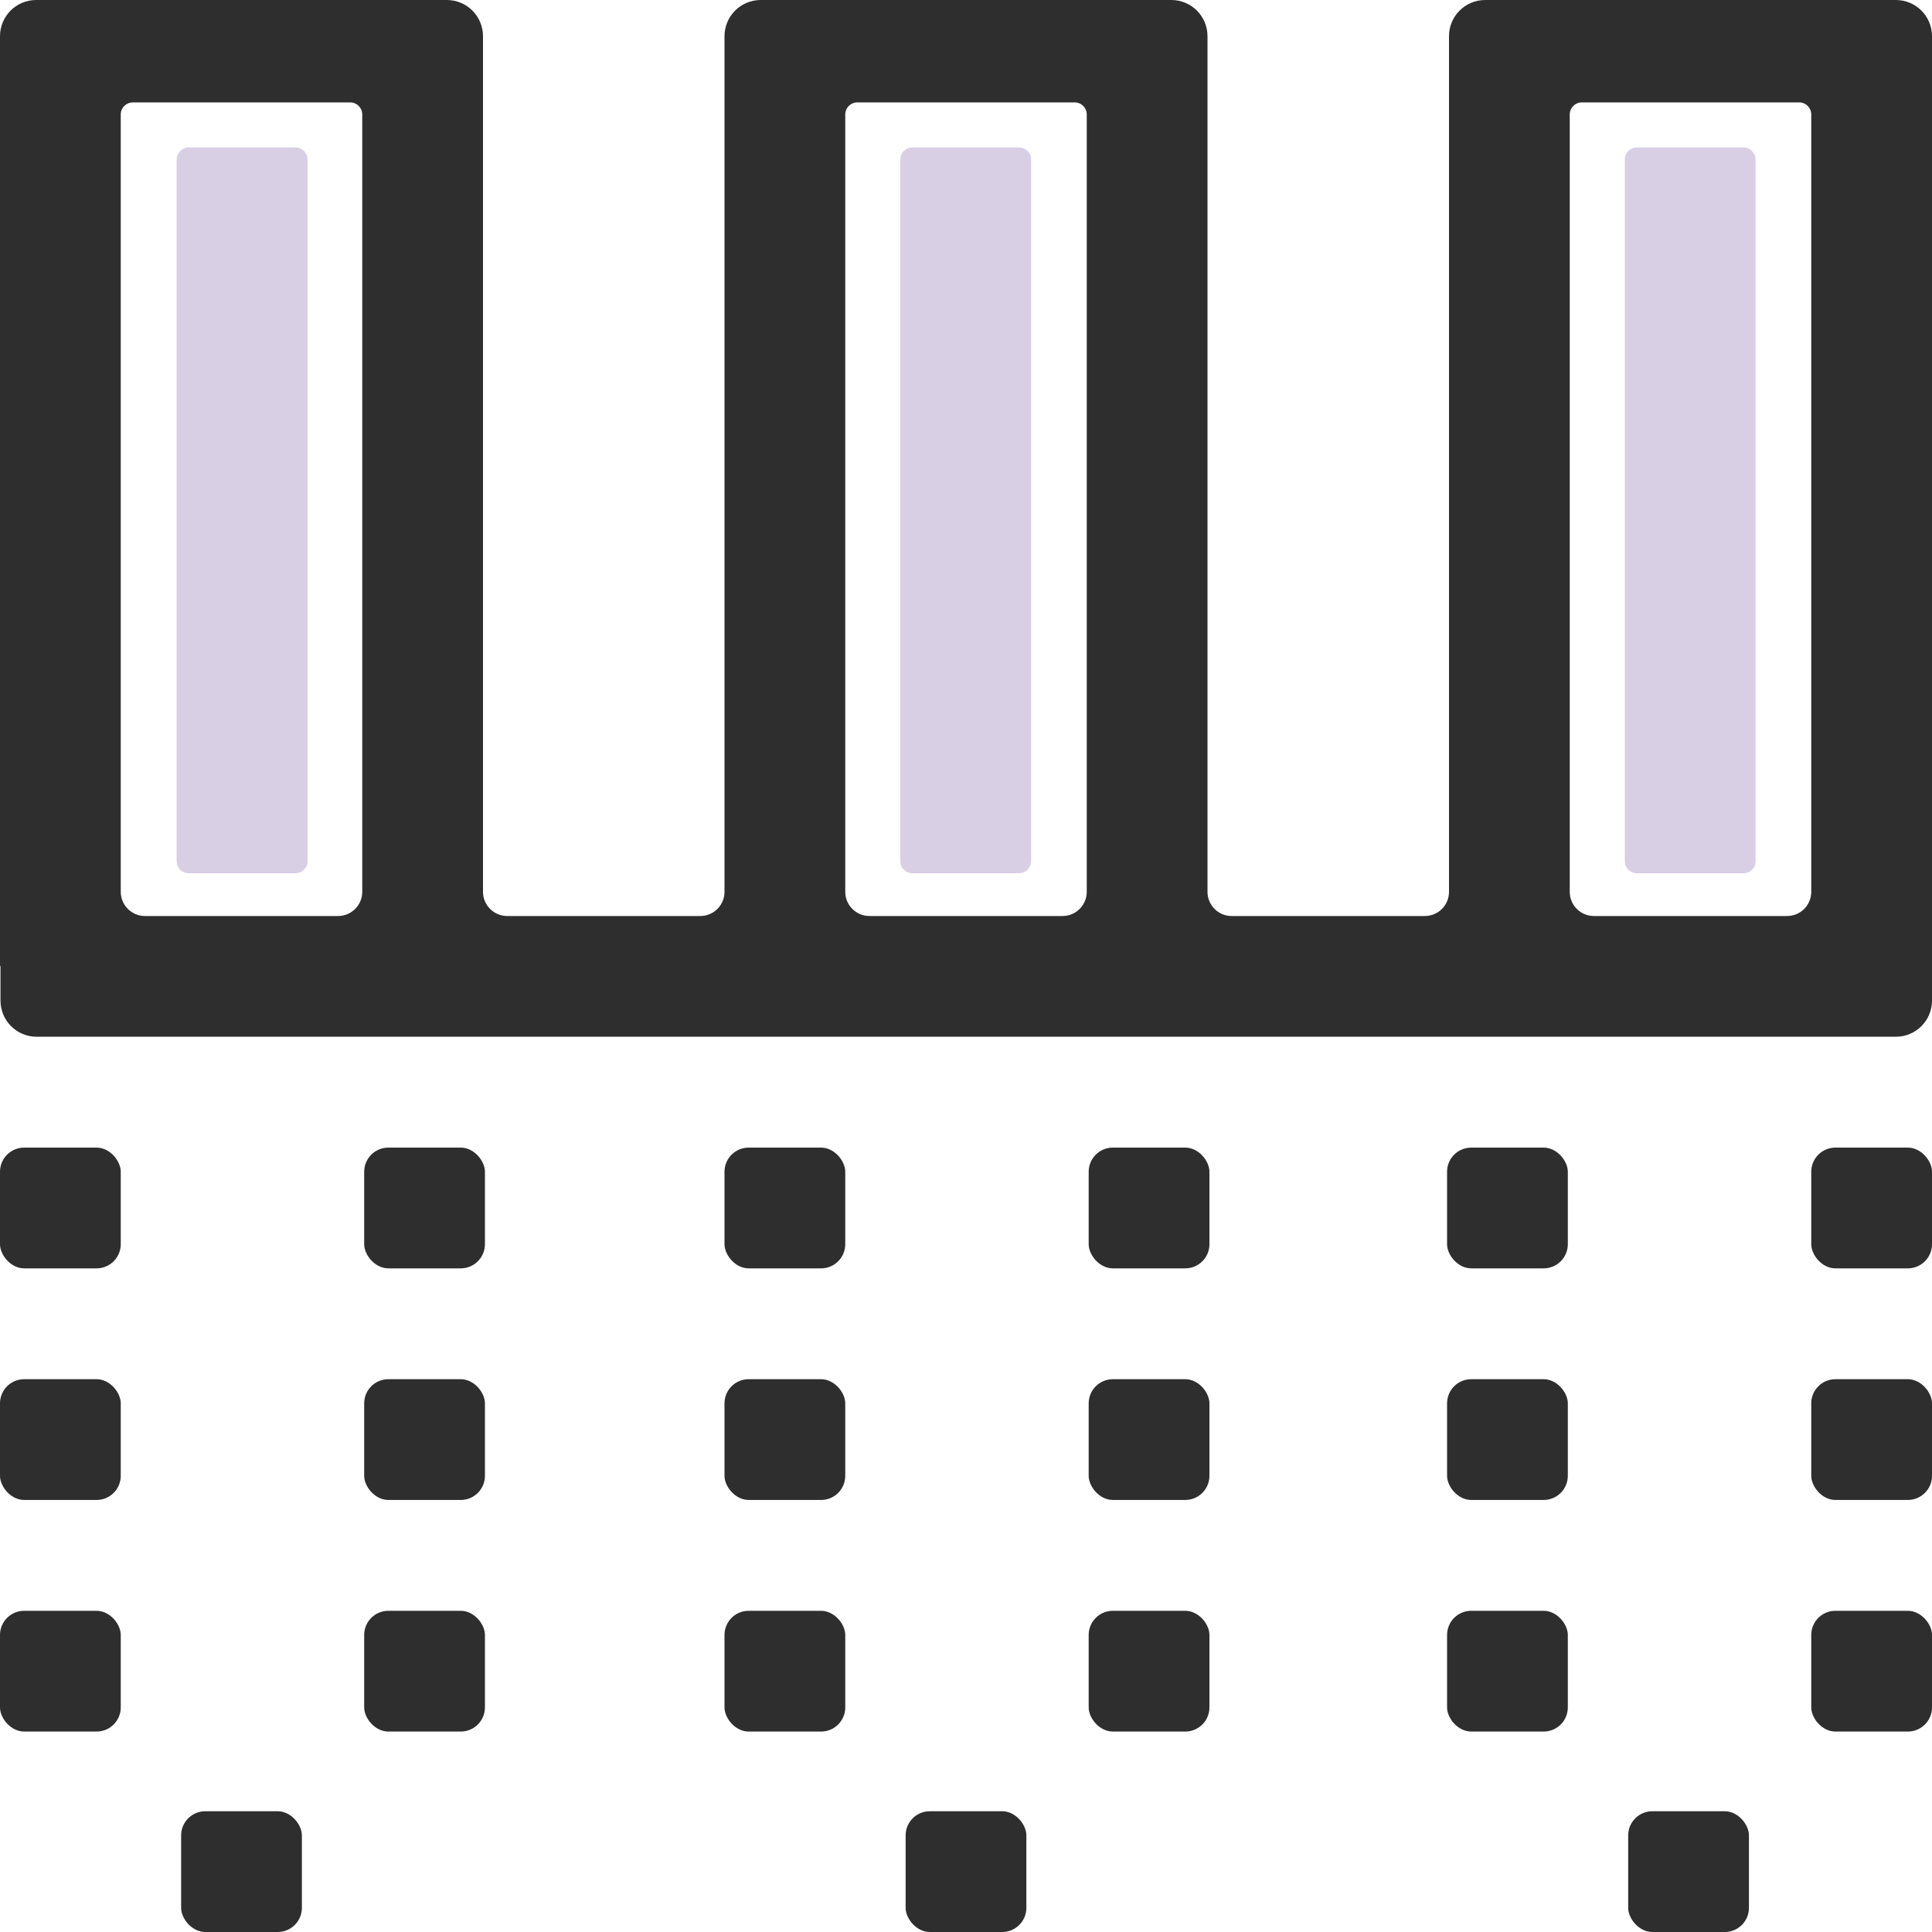
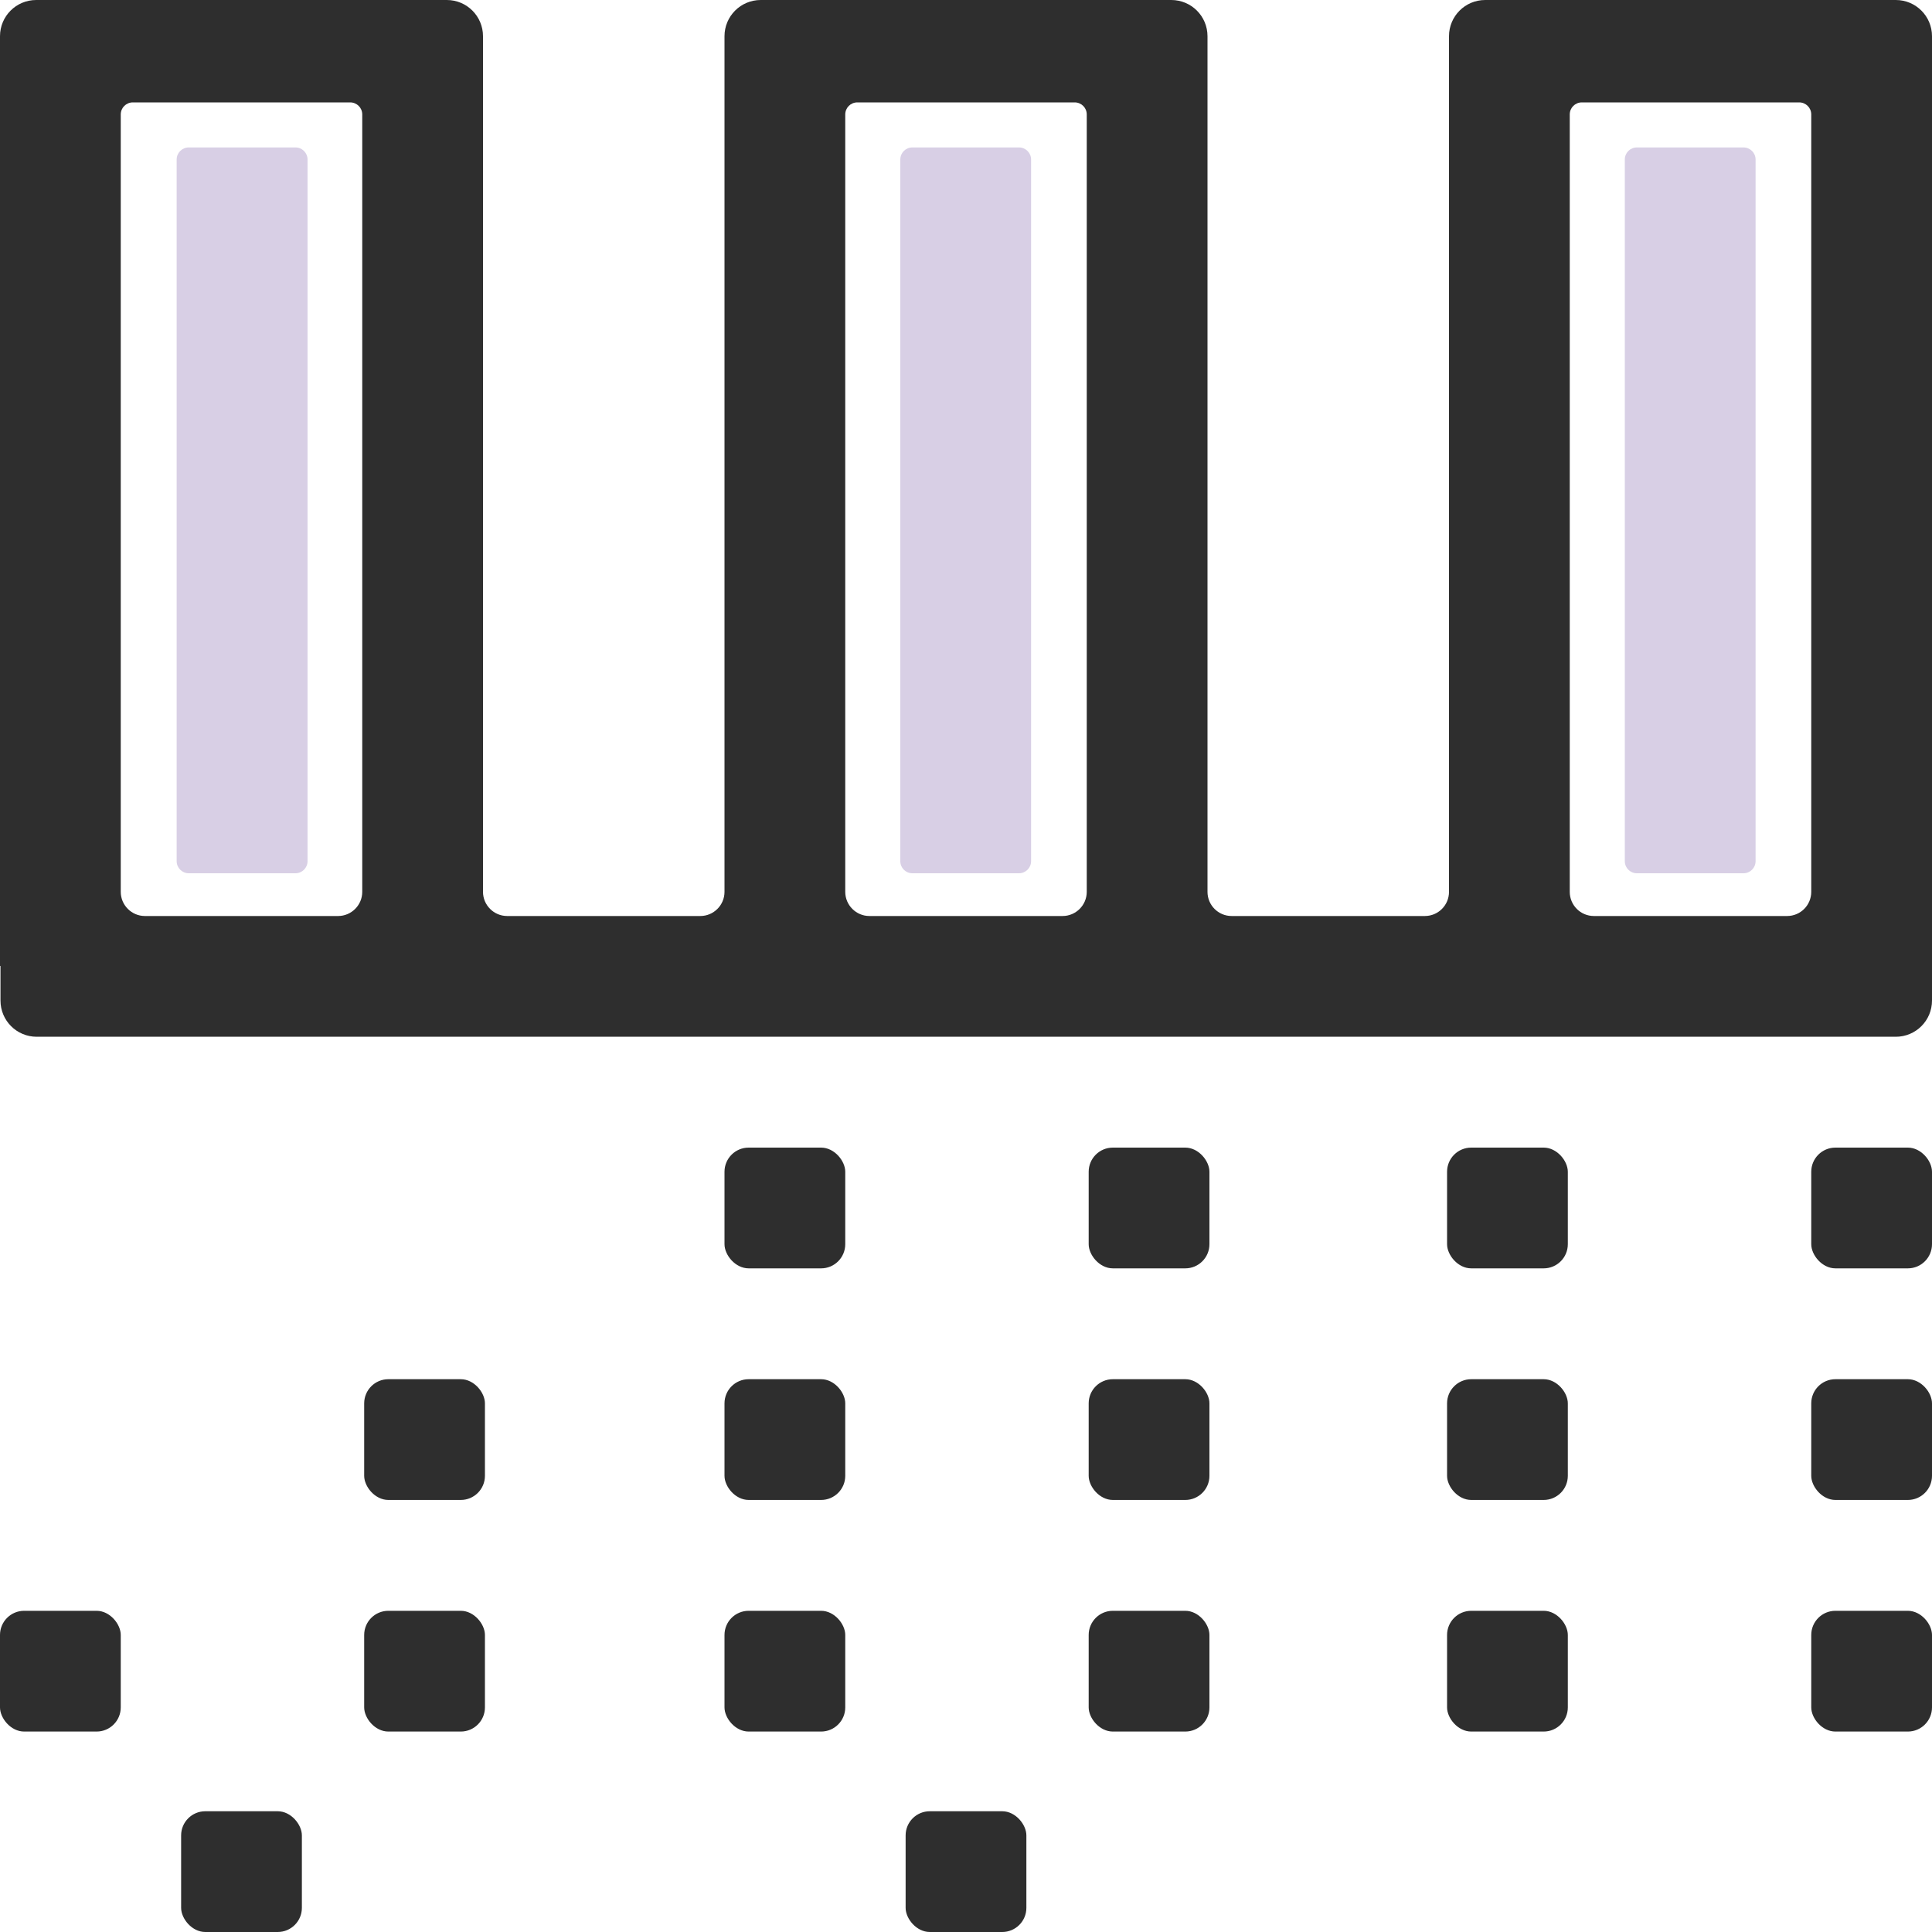
<svg xmlns="http://www.w3.org/2000/svg" width="16" height="16" viewBox="0 0 16 16" fill="none">
  <g clip-path="url(#clip0_525_326)">
    <path d="M2.447 1.221C2.502 1.221 2.547 1.266 2.547 1.321L2.547 7.132C2.547 7.187 2.502 7.232 2.447 7.232L1.563 7.232C1.508 7.232 1.463 7.187 1.463 7.132L1.463 1.321C1.463 1.266 1.508 1.221 1.563 1.221L2.447 1.221Z" fill="#D8CFE5" />
    <path d="M8.439 1.221C8.494 1.221 8.539 1.266 8.539 1.321L8.539 7.132C8.539 7.187 8.494 7.232 8.439 7.232L7.556 7.232C7.5 7.232 7.456 7.187 7.456 7.132L7.456 1.321C7.456 1.266 7.5 1.221 7.556 1.221L8.439 1.221Z" fill="#D8CFE5" />
-     <path d="M14.439 1.221C14.494 1.221 14.539 1.266 14.539 1.321L14.539 7.132C14.539 7.187 14.494 7.232 14.439 7.232L13.556 7.232C13.5 7.232 13.456 7.187 13.456 7.132L13.456 1.321C13.456 1.266 13.5 1.221 13.556 1.221L14.439 1.221Z" fill="#D8CFE5" />
+     <path d="M14.439 1.221C14.494 1.221 14.539 1.266 14.539 1.321L14.539 7.132C14.539 7.187 14.494 7.232 14.439 7.232L13.556 7.232C13.5 7.232 13.456 7.187 13.456 7.132L13.456 1.321C13.456 1.266 13.5 1.221 13.556 1.221Z" fill="#D8CFE5" />
    <path fill-rule="evenodd" clip-rule="evenodd" d="M0 0.3C0 0.134 0.134 0 0.3 0H3.7C3.866 0 4 0.134 4 0.3V7.386C4 7.496 4.09 7.586 4.2 7.586H5.8C5.91 7.586 6 7.496 6 7.386V0.3C6 0.134 6.134 0 6.3 0H9.7C9.866 0 10 0.134 10 0.3V7.386C10 7.496 10.089 7.586 10.2 7.586H11.8C11.911 7.586 12 7.496 12 7.386V0.3C12 0.134 12.134 0 12.3 0H15.7C15.866 0 16 0.134 16 0.3V7.869C16 7.874 16 7.88 16 7.886V8.286C16 8.452 15.866 8.586 15.7 8.586H0.304C0.138 8.586 0.004 8.452 0.004 8.286V8.002C0.004 8.001 0.003 8 0.002 8C0.001 8 0 7.999 0 7.998V0.3ZM1 7.386C1 7.496 1.09 7.586 1.2 7.586H2.8C2.91 7.586 3 7.496 3 7.386V0.948C3 0.892 2.955 0.848 2.9 0.848H1.1C1.045 0.848 1 0.892 1 0.948V7.386ZM14.8 7.586C14.911 7.586 15 7.496 15 7.386V0.948C15 0.892 14.955 0.848 14.9 0.848H13.1C13.045 0.848 13 0.892 13 0.948V7.386C13 7.496 13.089 7.586 13.2 7.586H14.8ZM8.8 7.586C8.91 7.586 9 7.496 9 7.386V0.948C9 0.892 8.955 0.848 8.9 0.848H7.1C7.045 0.848 7 0.892 7 0.948V7.386C7 7.496 7.09 7.586 7.2 7.586H8.8Z" fill="#2E2E2E" />
-     <rect y="9.504" width="1" height="1" rx="0.2" fill="#2E2E2E" />
-     <rect x="3.016" y="9.504" width="1" height="1" rx="0.2" fill="#2E2E2E" />
-     <rect y="11.422" width="1" height="1" rx="0.2" fill="#2E2E2E" />
    <rect x="3.016" y="11.422" width="1" height="1" rx="0.2" fill="#2E2E2E" />
    <rect y="13.34" width="1" height="1" rx="0.2" fill="#2E2E2E" />
    <rect x="3.016" y="13.34" width="1" height="1" rx="0.2" fill="#2E2E2E" />
    <rect x="1.5" y="15" width="1" height="1" rx="0.2" fill="#2E2E2E" />
    <rect x="6" y="9.504" width="1" height="1" rx="0.2" fill="#2E2E2E" />
    <rect x="9.016" y="9.504" width="1" height="1" rx="0.2" fill="#2E2E2E" />
    <rect x="6" y="11.422" width="1" height="1" rx="0.2" fill="#2E2E2E" />
    <rect x="9.016" y="11.422" width="1" height="1" rx="0.2" fill="#2E2E2E" />
    <rect x="6" y="13.34" width="1" height="1" rx="0.2" fill="#2E2E2E" />
    <rect x="9.016" y="13.34" width="1" height="1" rx="0.2" fill="#2E2E2E" />
    <rect x="7.5" y="15" width="1" height="1" rx="0.2" fill="#2E2E2E" />
    <rect x="11.984" y="9.504" width="1" height="1" rx="0.2" fill="#2E2E2E" />
    <rect x="15" y="9.504" width="1" height="1" rx="0.2" fill="#2E2E2E" />
    <rect x="11.984" y="11.422" width="1" height="1" rx="0.2" fill="#2E2E2E" />
    <rect x="15" y="11.422" width="1" height="1" rx="0.2" fill="#2E2E2E" />
    <rect x="11.984" y="13.34" width="1" height="1" rx="0.2" fill="#2E2E2E" />
    <rect x="15" y="13.34" width="1" height="1" rx="0.2" fill="#2E2E2E" />
-     <rect x="13.484" y="15" width="1" height="1" rx="0.2" fill="#2E2E2E" />
  </g>
  <defs>
    <clipPath id="clip0_525_326">
      <rect width="16" height="16" fill="white" />
    </clipPath>
  </defs>
</svg>